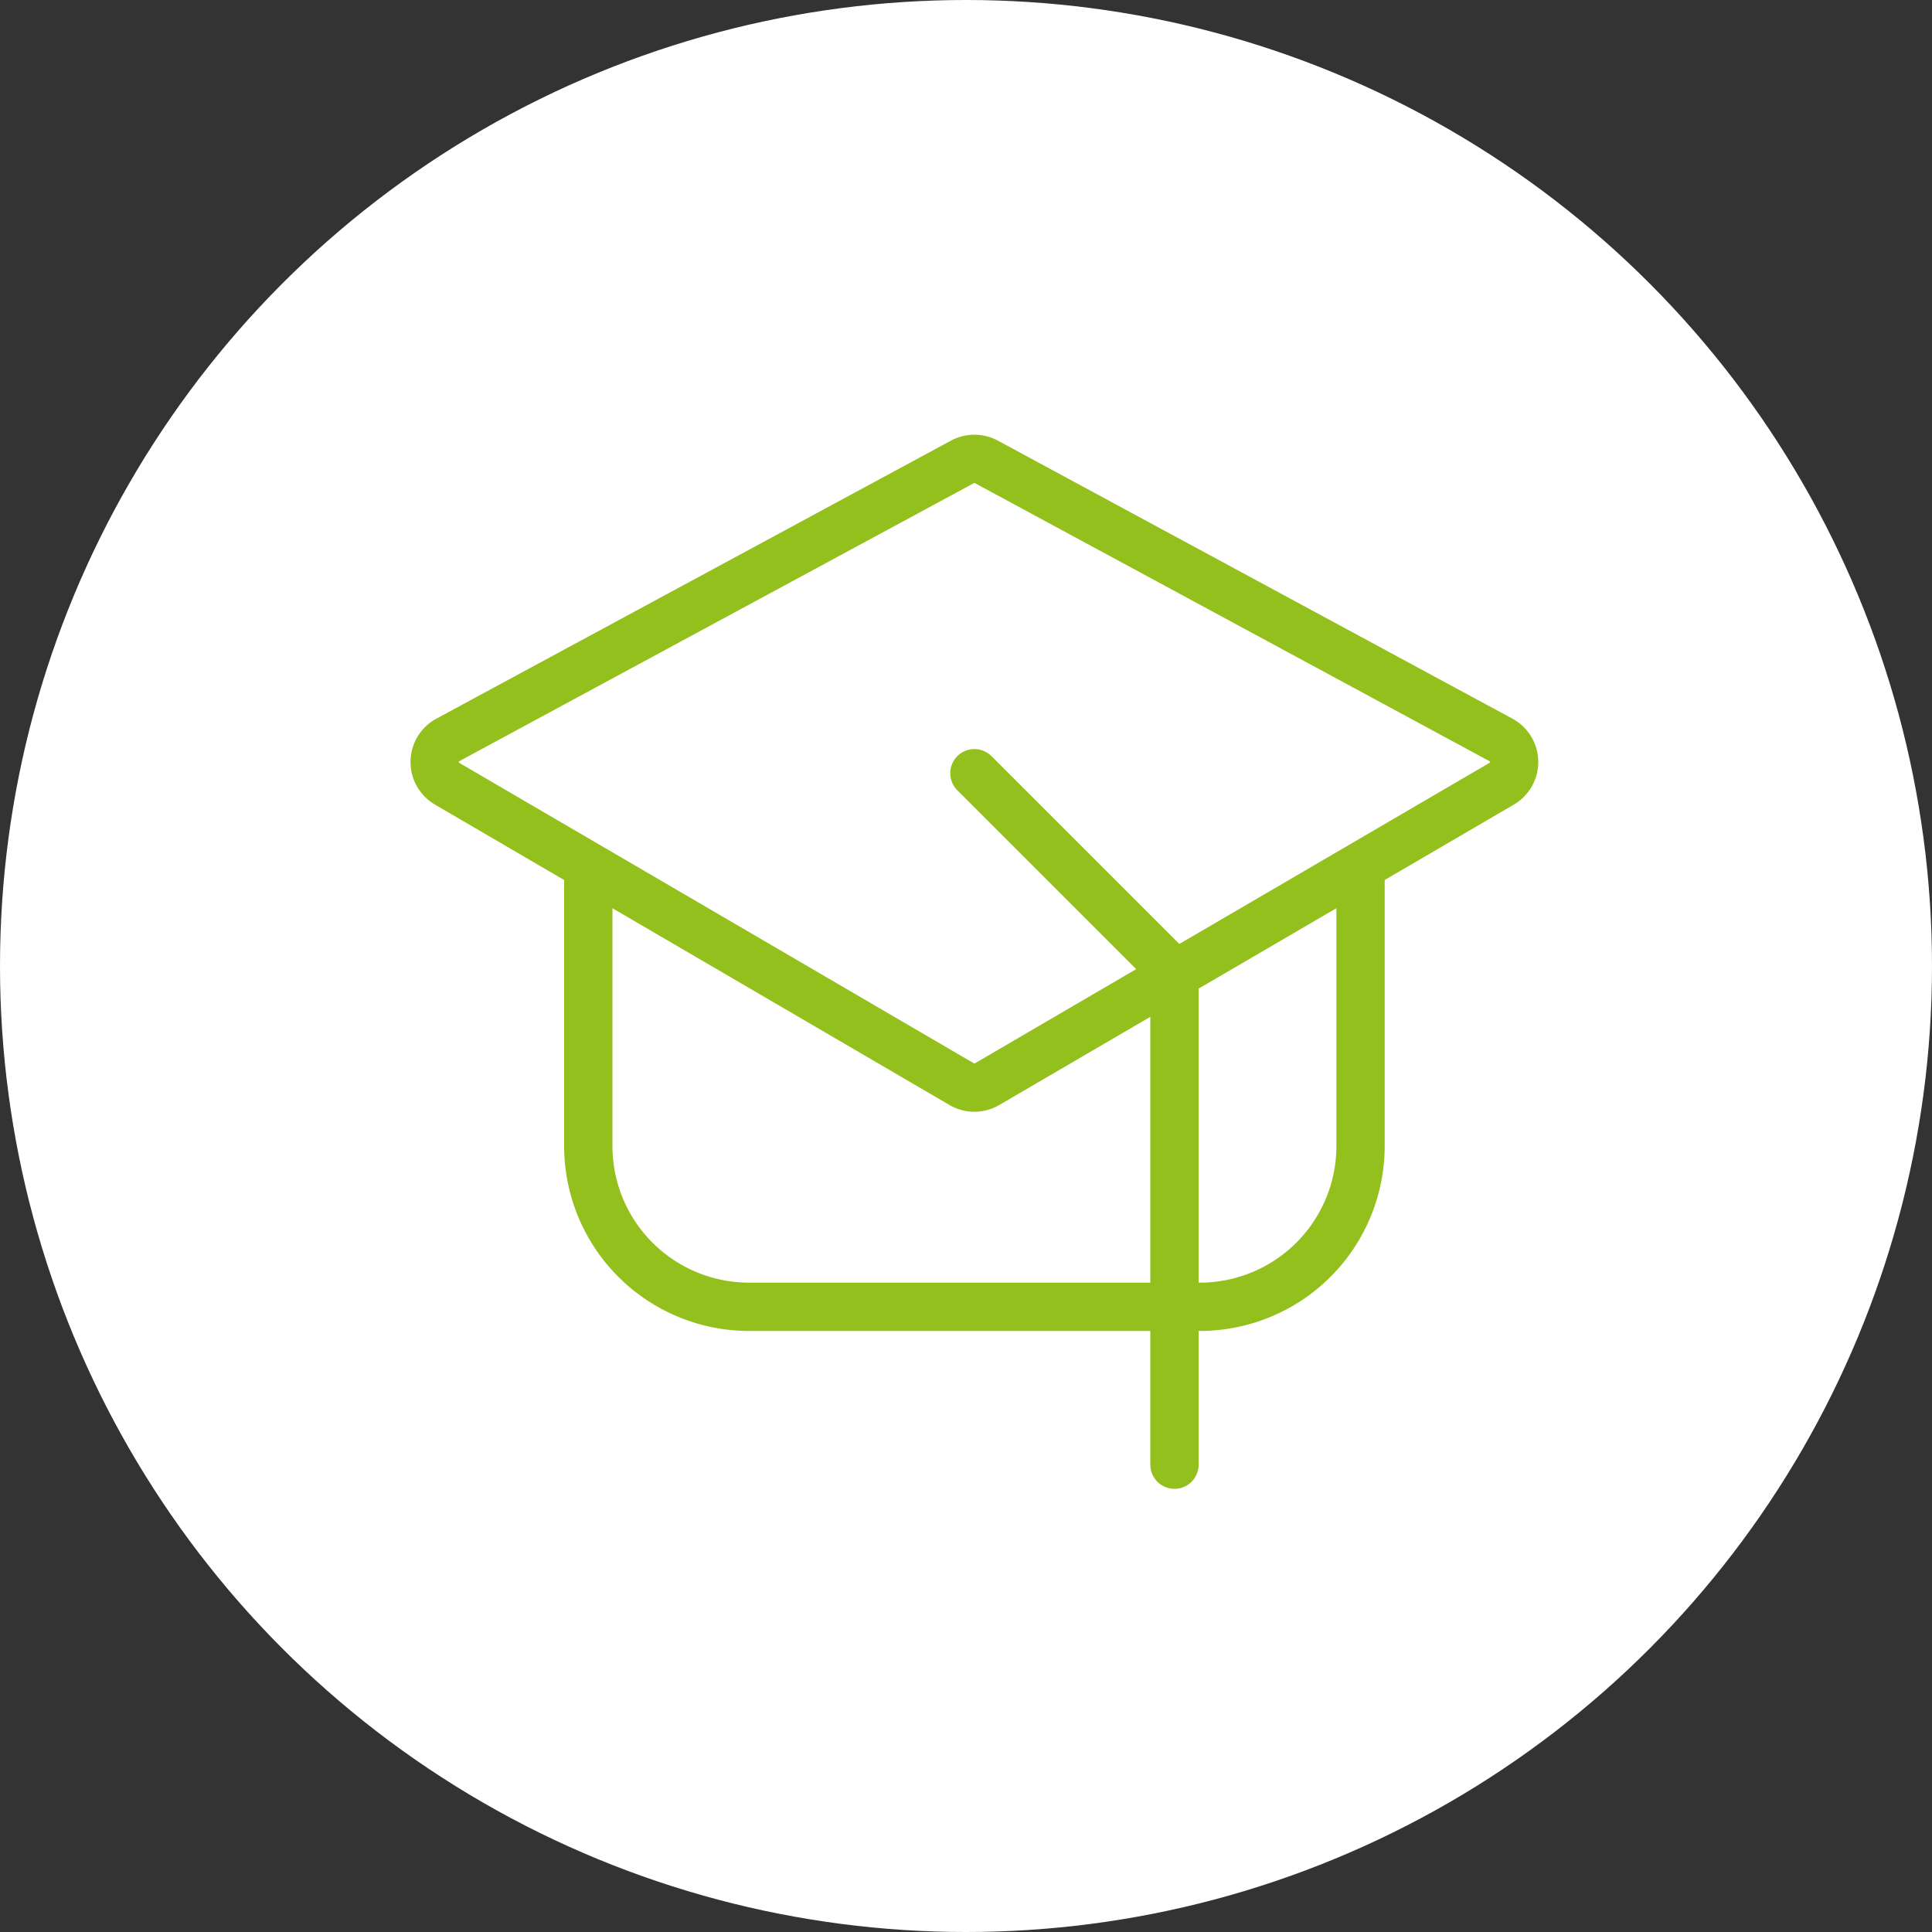
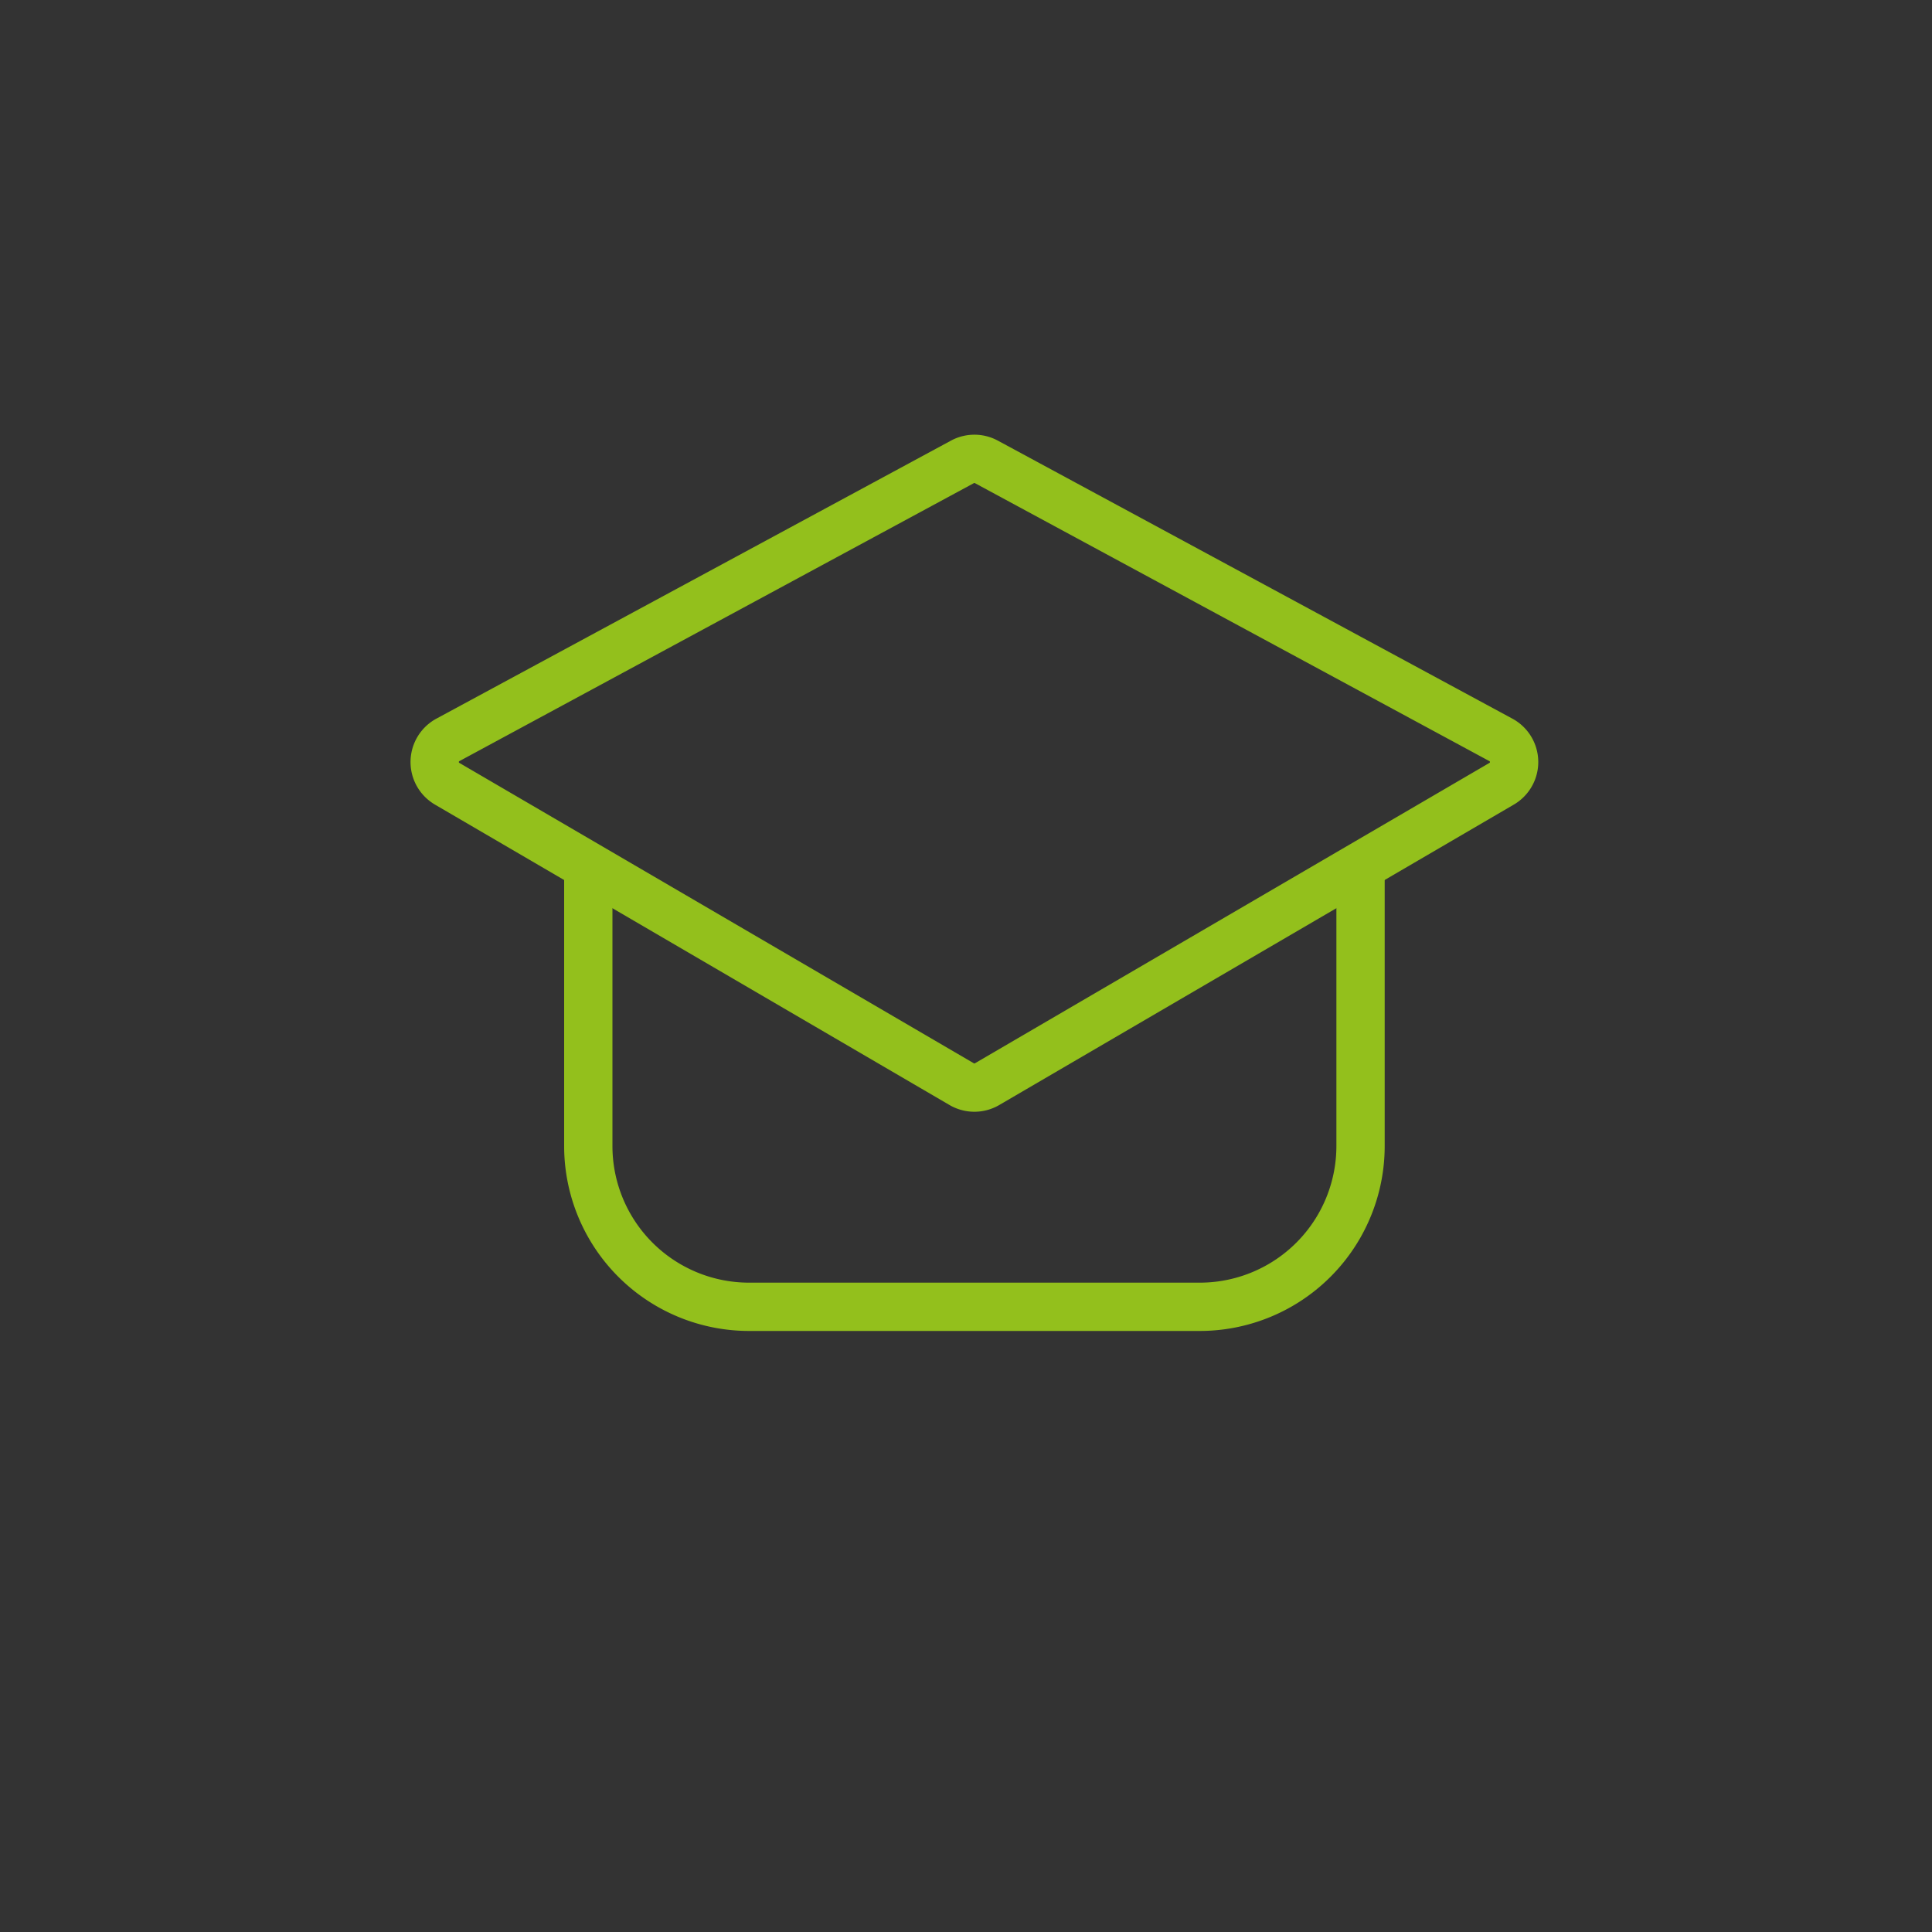
<svg xmlns="http://www.w3.org/2000/svg" width="80" height="80" viewBox="0 0 80 80">
  <rect x="0" y="0" width="80" height="80" fill="#333333" stroke="none" />
  <g id="Group_130" data-name="Group 130" transform="translate(-1020 -1365)">
-     <circle id="Ellipse_4" data-name="Ellipse 4" cx="40" cy="40" r="40" transform="translate(1020 1365)" fill="#fff" />
    <g id="Group_107" data-name="Group 107" transform="translate(1038 1384)">
      <path id="Path_23" data-name="Path 23" d="M37.443,13.1V24.322a6.658,6.658,0,0,1-6.658,6.658H12.124a6.658,6.658,0,0,1-6.658-6.658V13.1" transform="translate(0.894 4.132)" fill="none" stroke="#93c01c" stroke-linecap="round" stroke-miterlimit="10" stroke-width="2" />
      <path id="Path_24" data-name="Path 24" d="M45.18,14.453,23.872,26.893a1.04,1.04,0,0,1-1.05,0L1.515,14.453a1.042,1.042,0,0,1,.031-1.816L22.853,1.125a1.042,1.042,0,0,1,.99,0L45.15,12.638A1.041,1.041,0,0,1,45.18,14.453Z" transform="translate(-1 -1)" fill="none" stroke="#93c01c" stroke-linecap="round" stroke-miterlimit="10" stroke-width="2" />
-       <path id="Path_25" data-name="Path 25" d="M16.693,10.141l8.284,8.284V38.774" transform="translate(5.655 2.876)" fill="none" stroke="#93c01c" stroke-linecap="round" stroke-miterlimit="10" stroke-width="2" />
    </g>
  </g>
</svg>